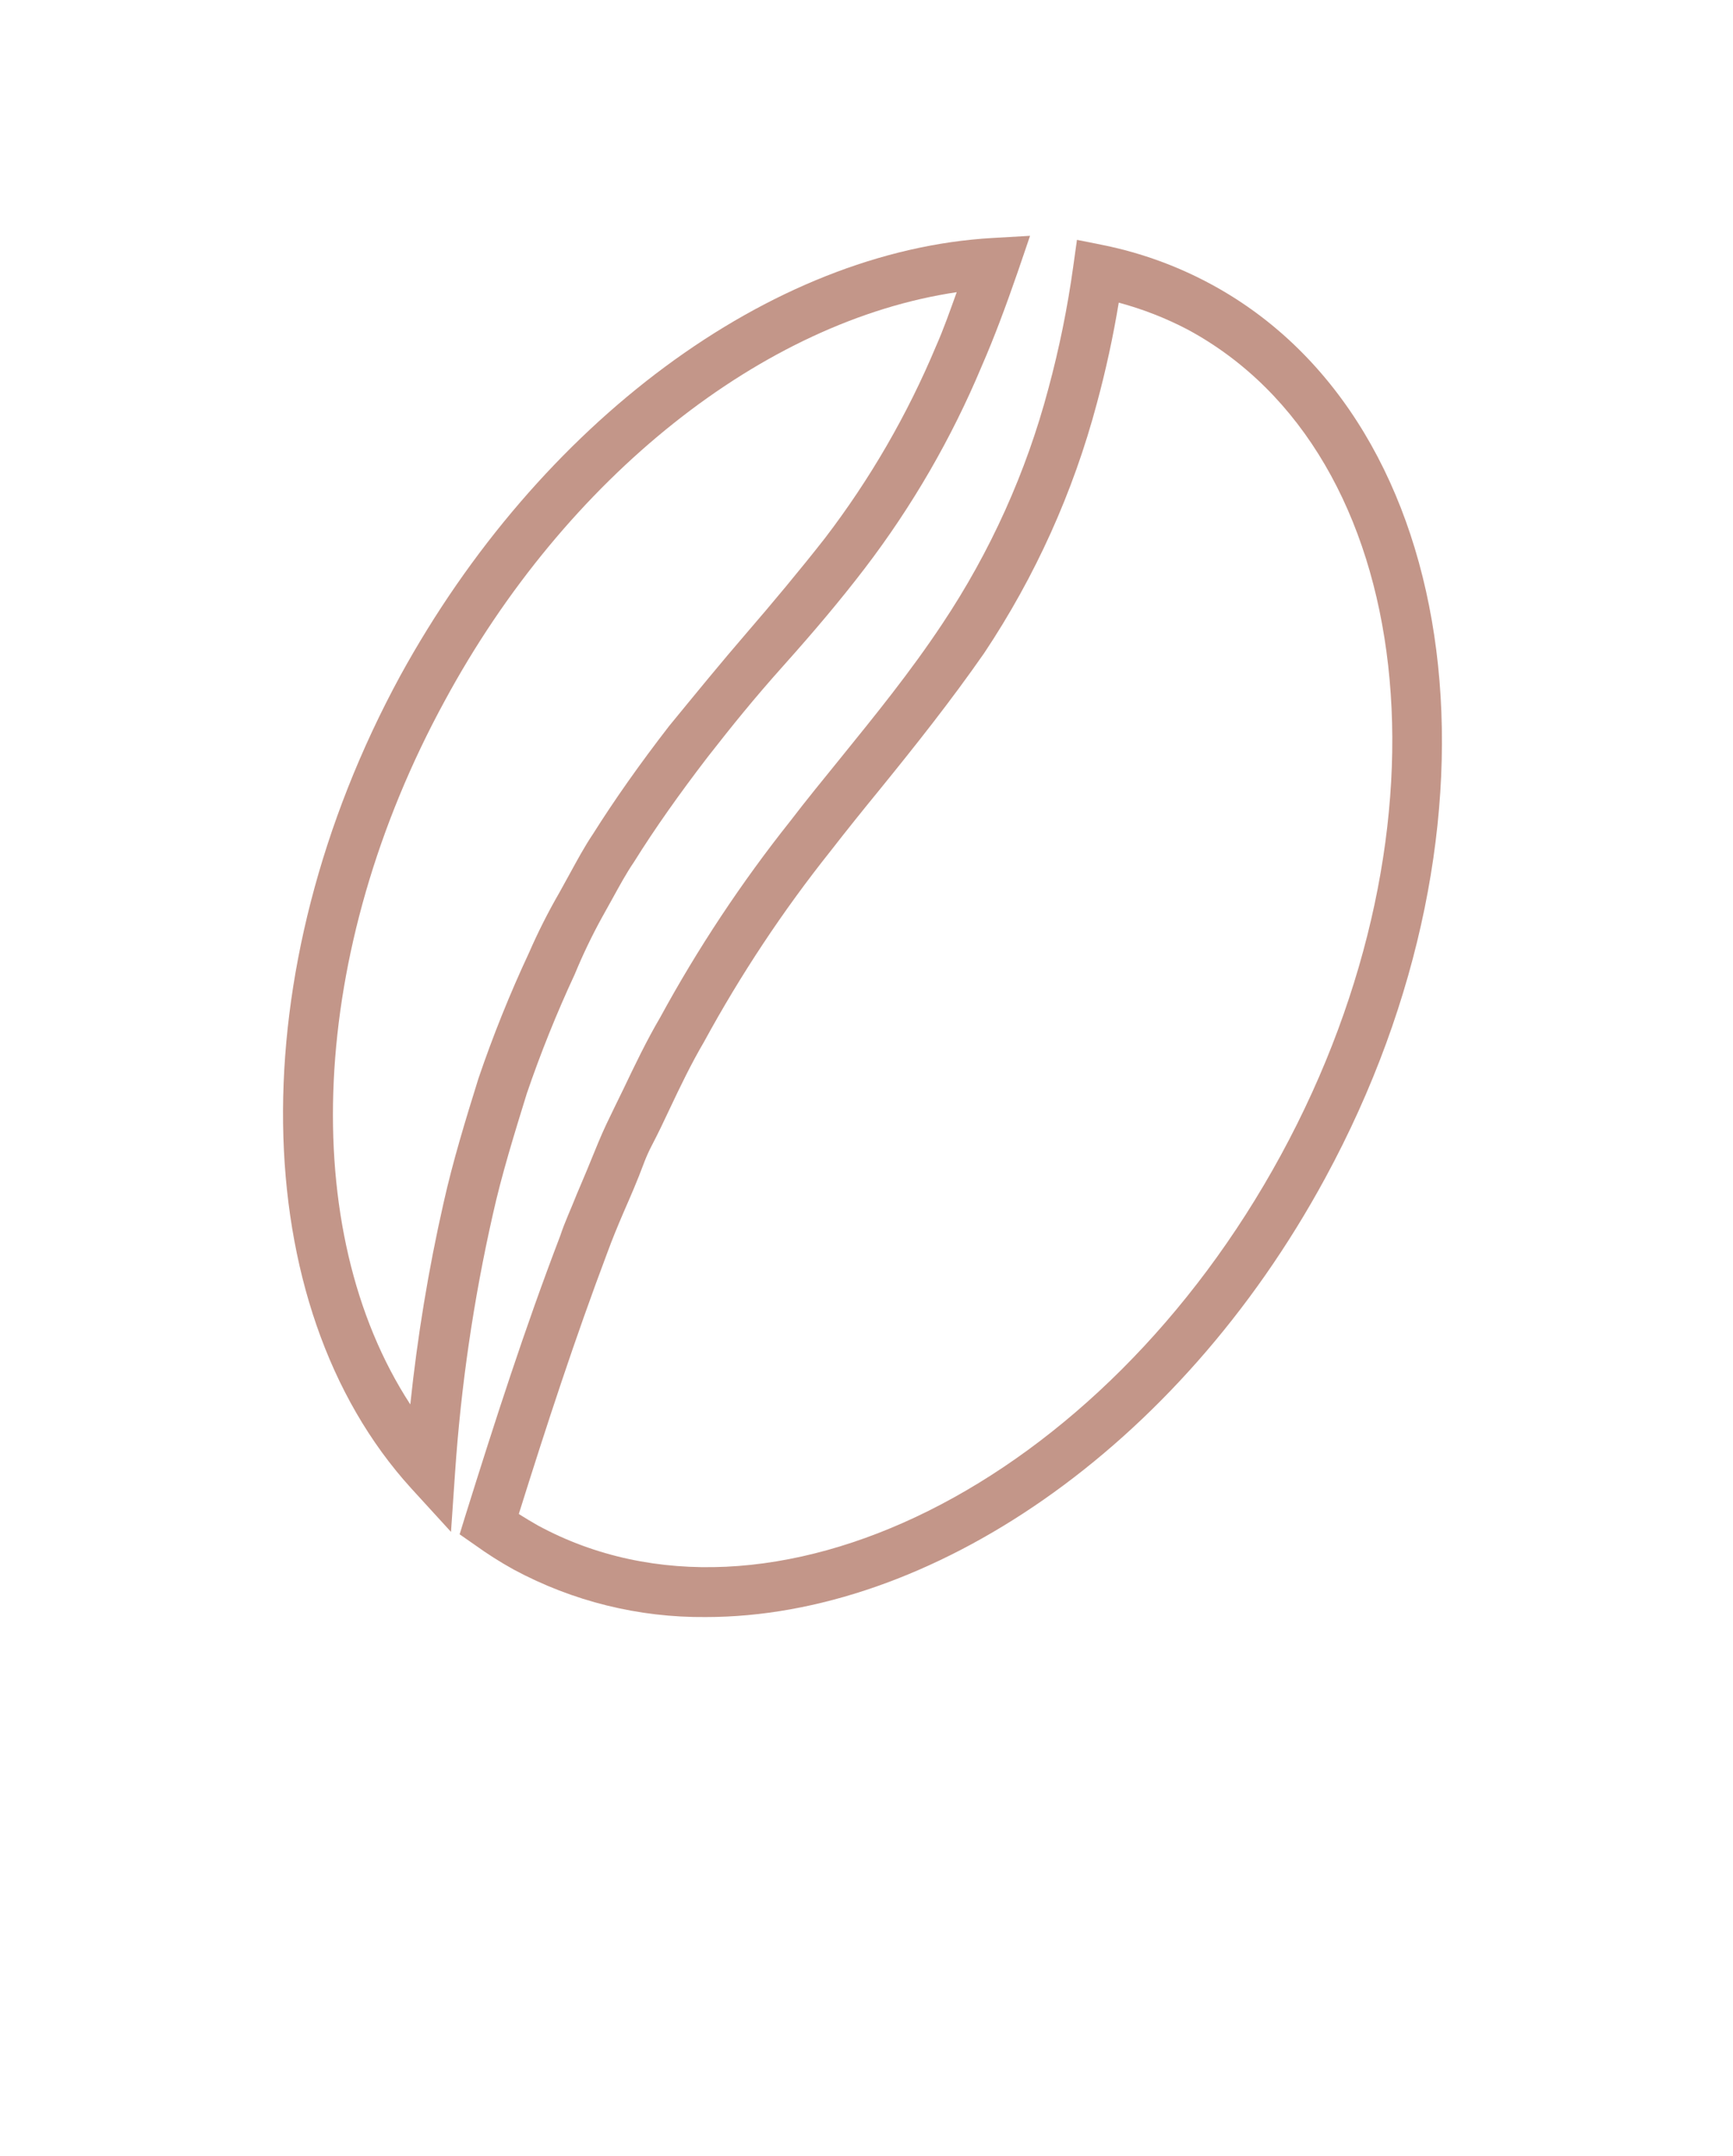
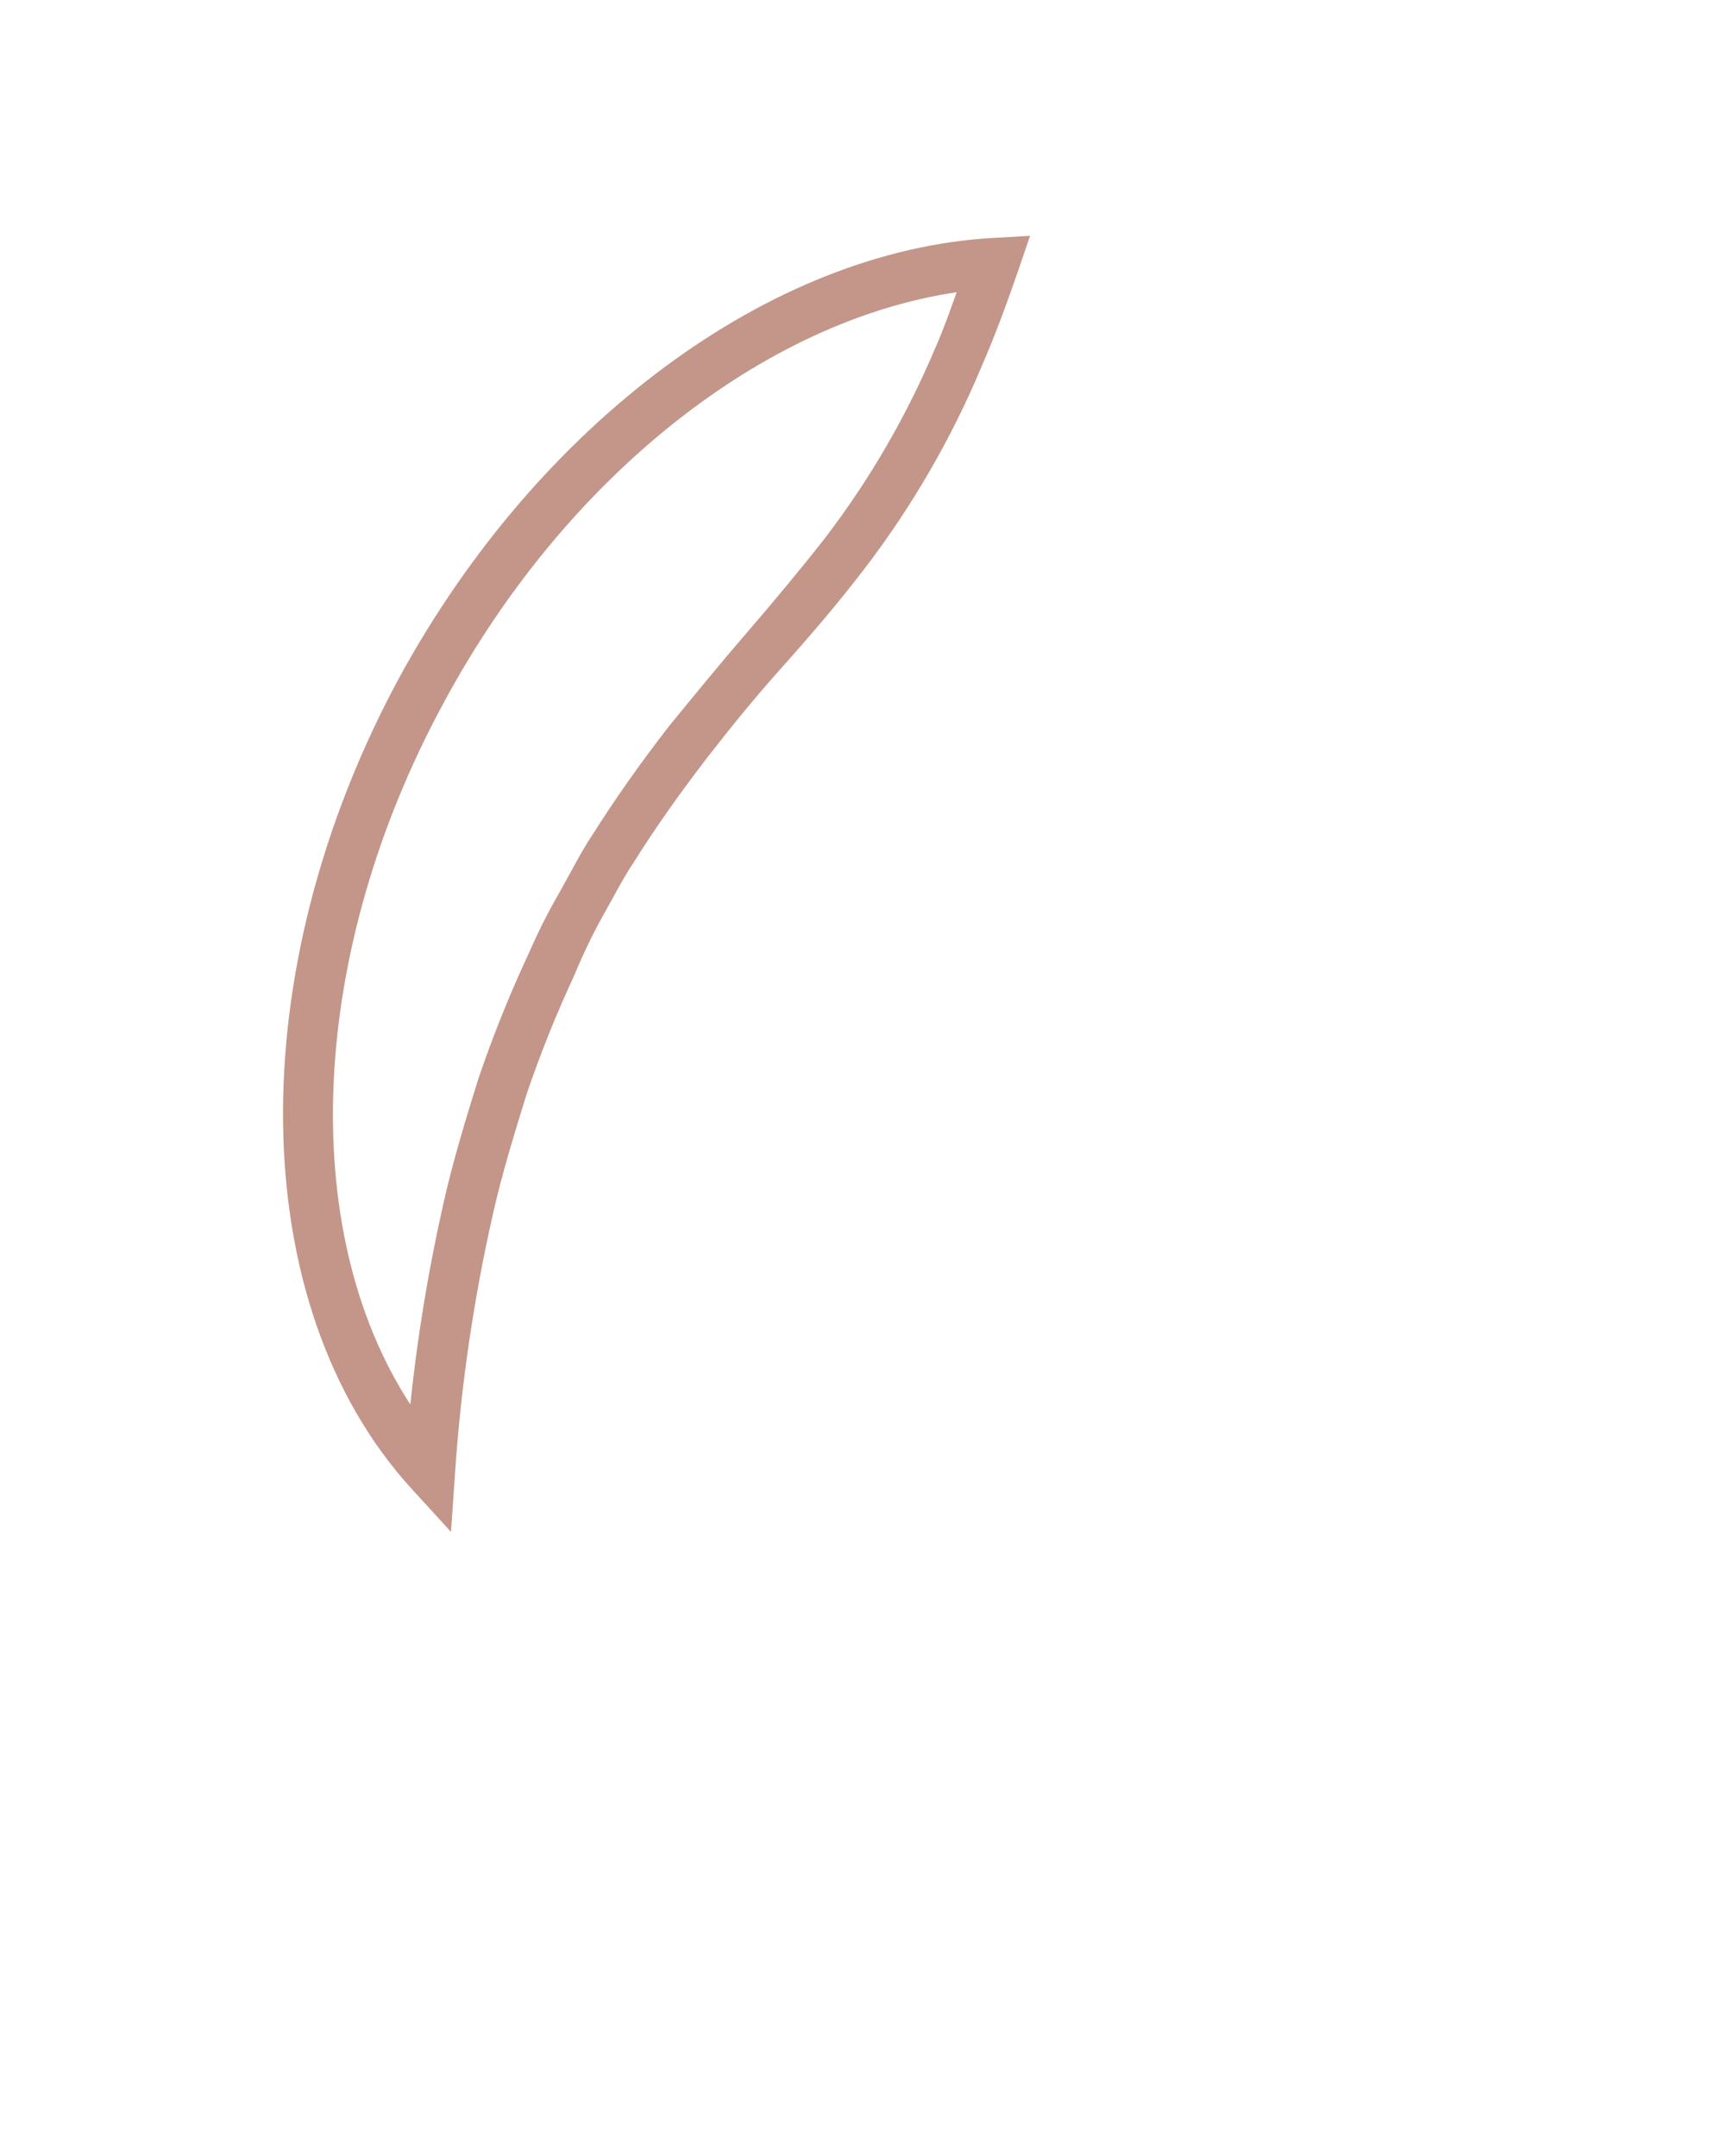
<svg xmlns="http://www.w3.org/2000/svg" width="45" height="56" viewBox="0 0 45 56" fill="none">
-   <path d="M18.326 42C16.587 42.016 14.873 41.592 13.342 40.768C12.991 40.574 12.652 40.359 12.327 40.124L11.935 39.851L12.075 39.396C12.852 36.911 13.629 34.496 14.546 32.102C14.665 31.738 14.826 31.402 14.98 31.01L15.134 30.646C15.218 30.45 15.295 30.261 15.372 30.072C15.449 29.883 15.61 29.484 15.743 29.204C15.876 28.924 16.044 28.581 16.191 28.28C16.485 27.664 16.786 27.034 17.143 26.425C18.12 24.63 19.252 22.922 20.524 21.322C20.93 20.79 21.371 20.251 21.819 19.698C22.708 18.599 23.632 17.465 24.472 16.198C25.718 14.328 26.647 12.266 27.223 10.094C27.504 9.054 27.719 7.997 27.867 6.93L27.965 6.23L28.665 6.37C29.644 6.571 30.587 6.915 31.465 7.392C38.087 10.99 39.41 21.392 34.412 30.597C30.583 37.66 24.115 42 18.326 42ZM13.475 39.326C13.643 39.431 13.804 39.529 13.965 39.62C19.957 42.875 28.609 38.556 33.264 29.995C37.919 21.434 36.834 11.795 30.842 8.561C30.272 8.262 29.671 8.027 29.05 7.861C28.905 8.74 28.716 9.612 28.483 10.472C27.87 12.781 26.882 14.973 25.557 16.961C24.696 18.2 23.751 19.39 22.841 20.51C22.4 21.049 21.973 21.581 21.56 22.113C20.327 23.662 19.231 25.316 18.284 27.055C17.948 27.629 17.668 28.21 17.381 28.819C17.234 29.134 17.087 29.442 16.926 29.75C16.765 30.058 16.702 30.268 16.59 30.548C16.478 30.828 16.429 30.94 16.345 31.136L16.184 31.507C16.037 31.85 15.89 32.207 15.778 32.515C14.931 34.762 14.196 37.009 13.475 39.312V39.326Z" fill="#C39689" />
  <path d="M11.711 39.788L10.675 38.654C6.349 33.894 6.23 25.214 10.395 17.549C14 10.976 20.006 6.51 25.774 6.181L26.747 6.125L26.432 7.049C26.11 7.98 25.809 8.785 25.494 9.506C24.709 11.384 23.685 13.153 22.449 14.77C21.812 15.603 21.119 16.422 20.349 17.283C19.579 18.144 19.026 18.83 18.375 19.663C17.64 20.622 17.01 21.511 16.464 22.386C16.254 22.694 16.086 23.009 15.904 23.338L15.624 23.842C15.364 24.316 15.13 24.805 14.924 25.305C14.454 26.316 14.038 27.351 13.678 28.406C13.363 29.428 13.027 30.506 12.796 31.549C12.297 33.756 11.969 35.998 11.816 38.255L11.711 39.788ZM24.85 7.588C19.831 8.33 14.7 12.376 11.55 18.2C8.008 24.696 7.7 31.941 10.654 36.477C10.838 34.721 11.125 32.977 11.515 31.255C11.76 30.156 12.096 29.064 12.425 28.007C12.802 26.899 13.239 25.812 13.734 24.752C13.968 24.215 14.232 23.691 14.525 23.184L14.791 22.701C14.98 22.358 15.169 22.001 15.4 21.658C15.96 20.769 16.611 19.845 17.374 18.858C18.074 18.004 18.725 17.206 19.39 16.436C20.055 15.666 20.79 14.784 21.42 13.979C22.591 12.448 23.56 10.773 24.304 8.995C24.5 8.554 24.661 8.092 24.843 7.588H24.85Z" fill="#C39689" />
</svg>